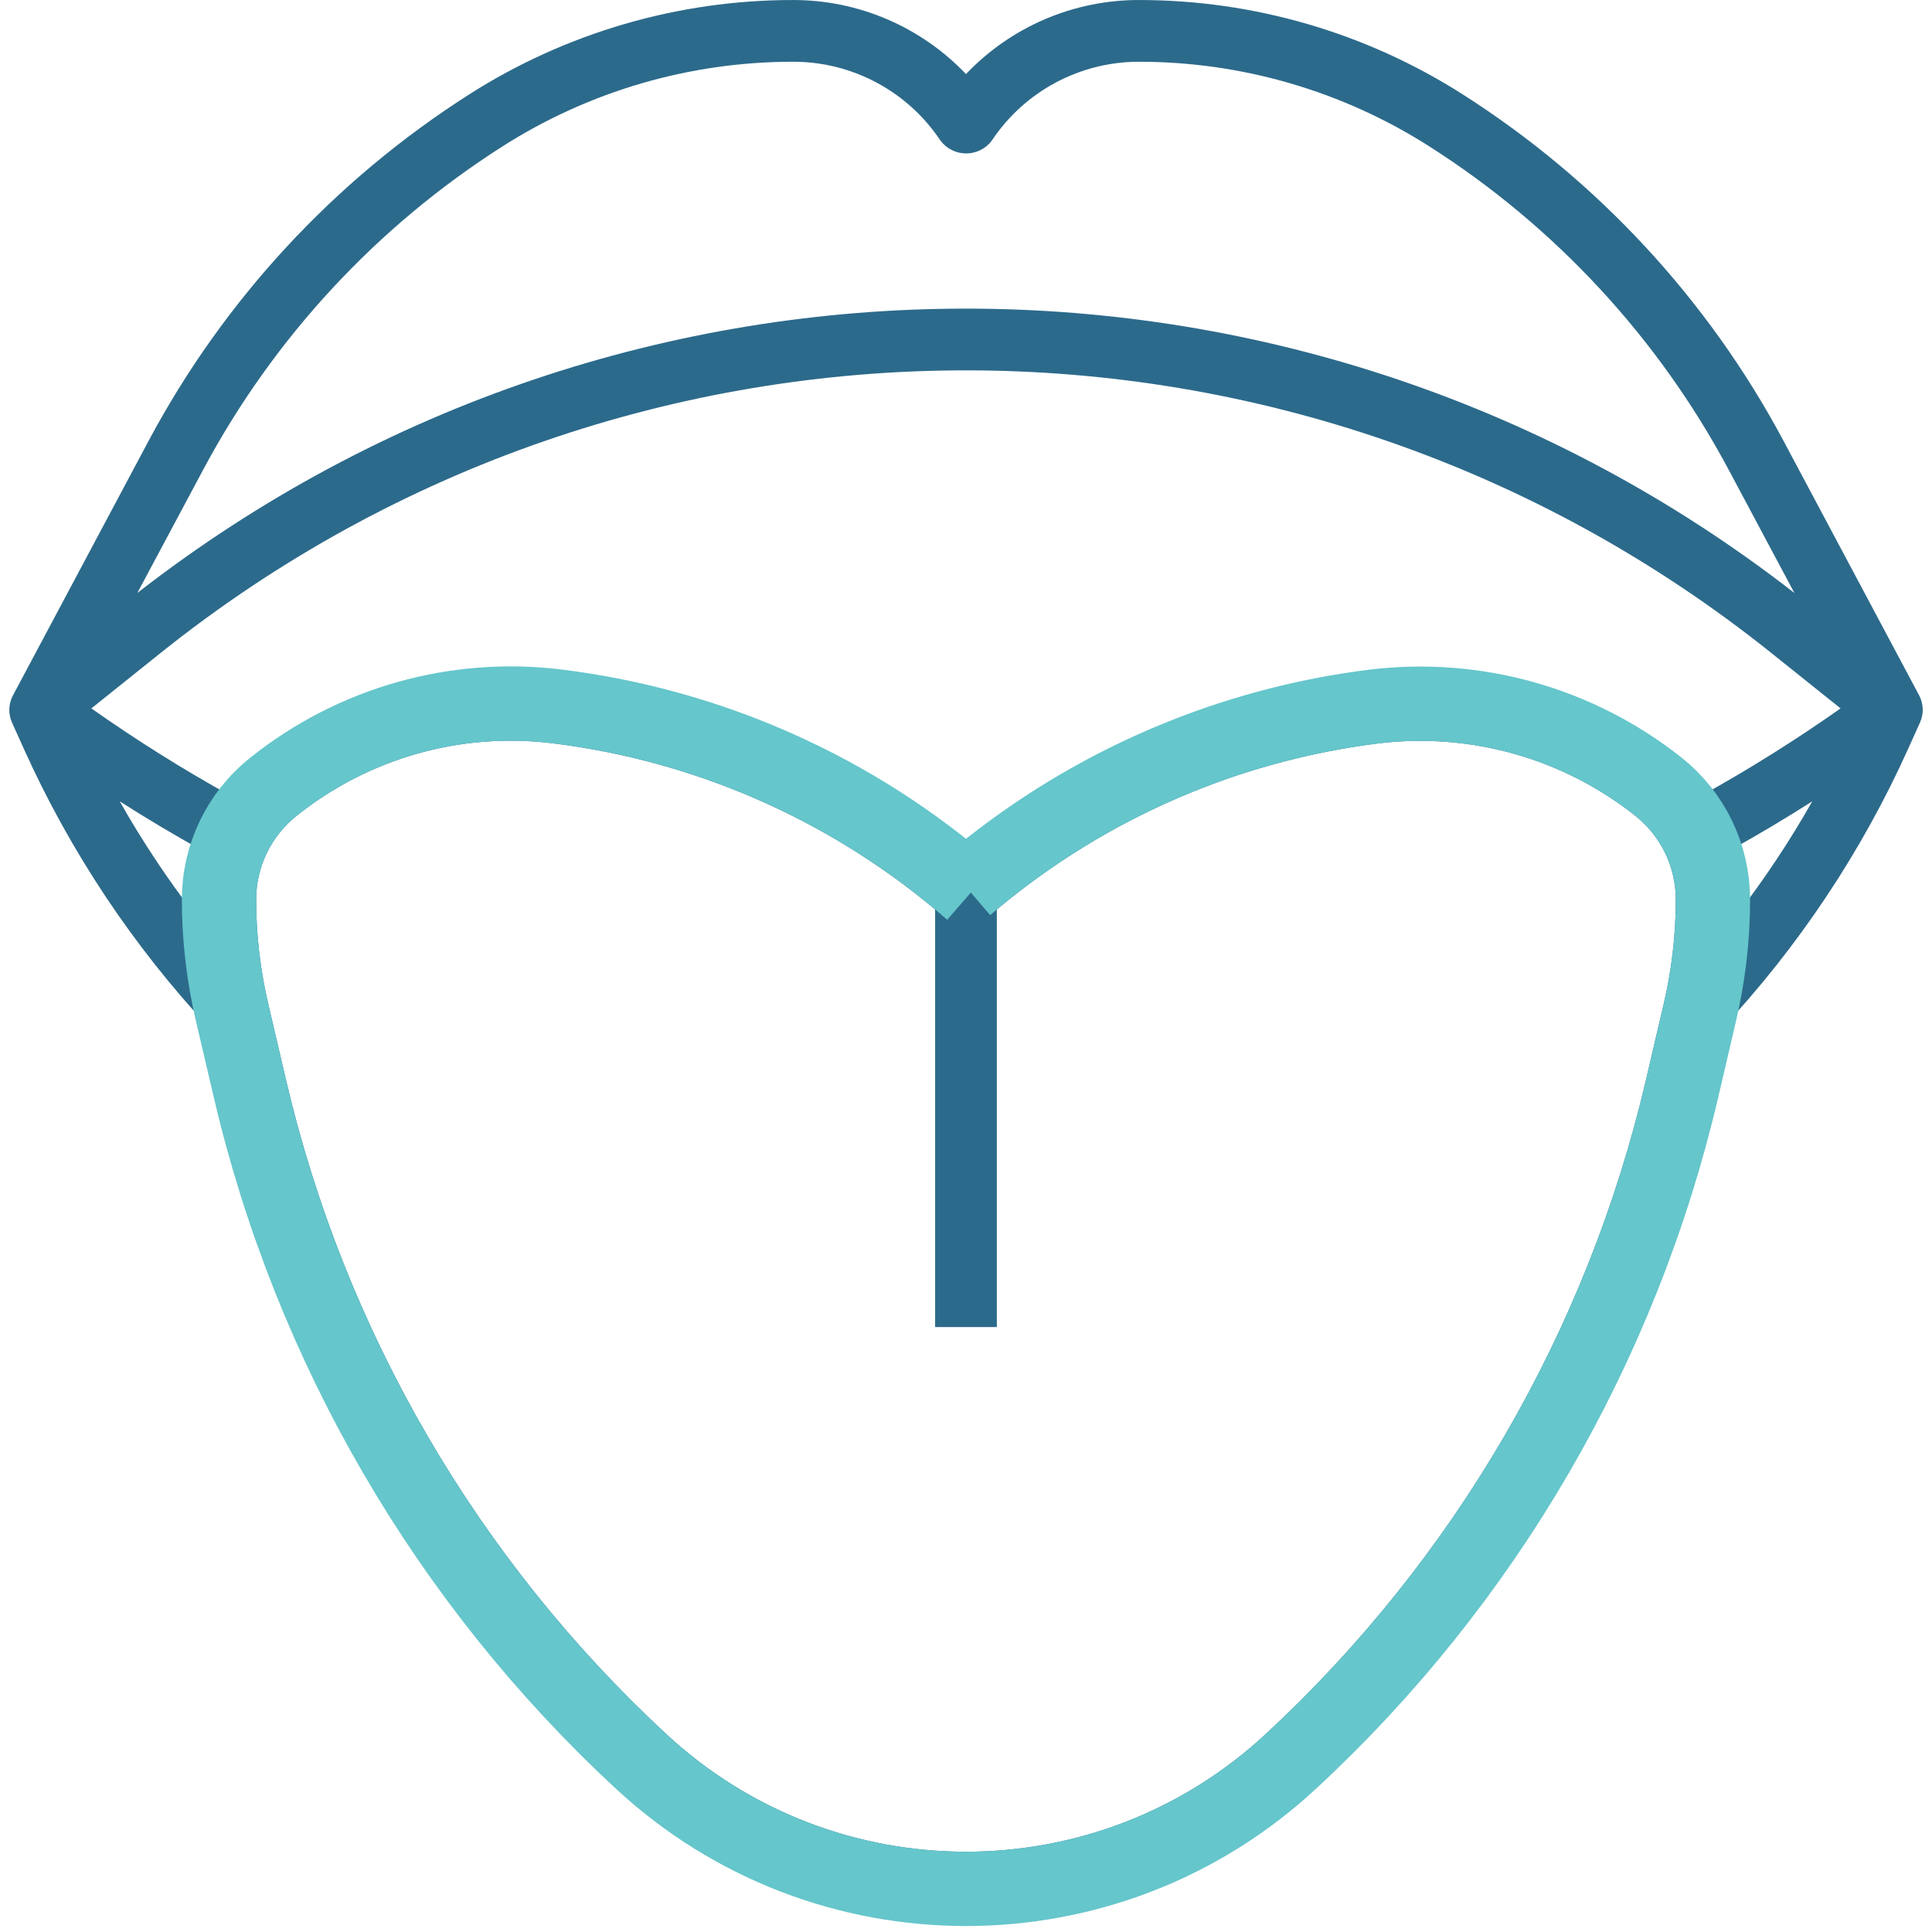
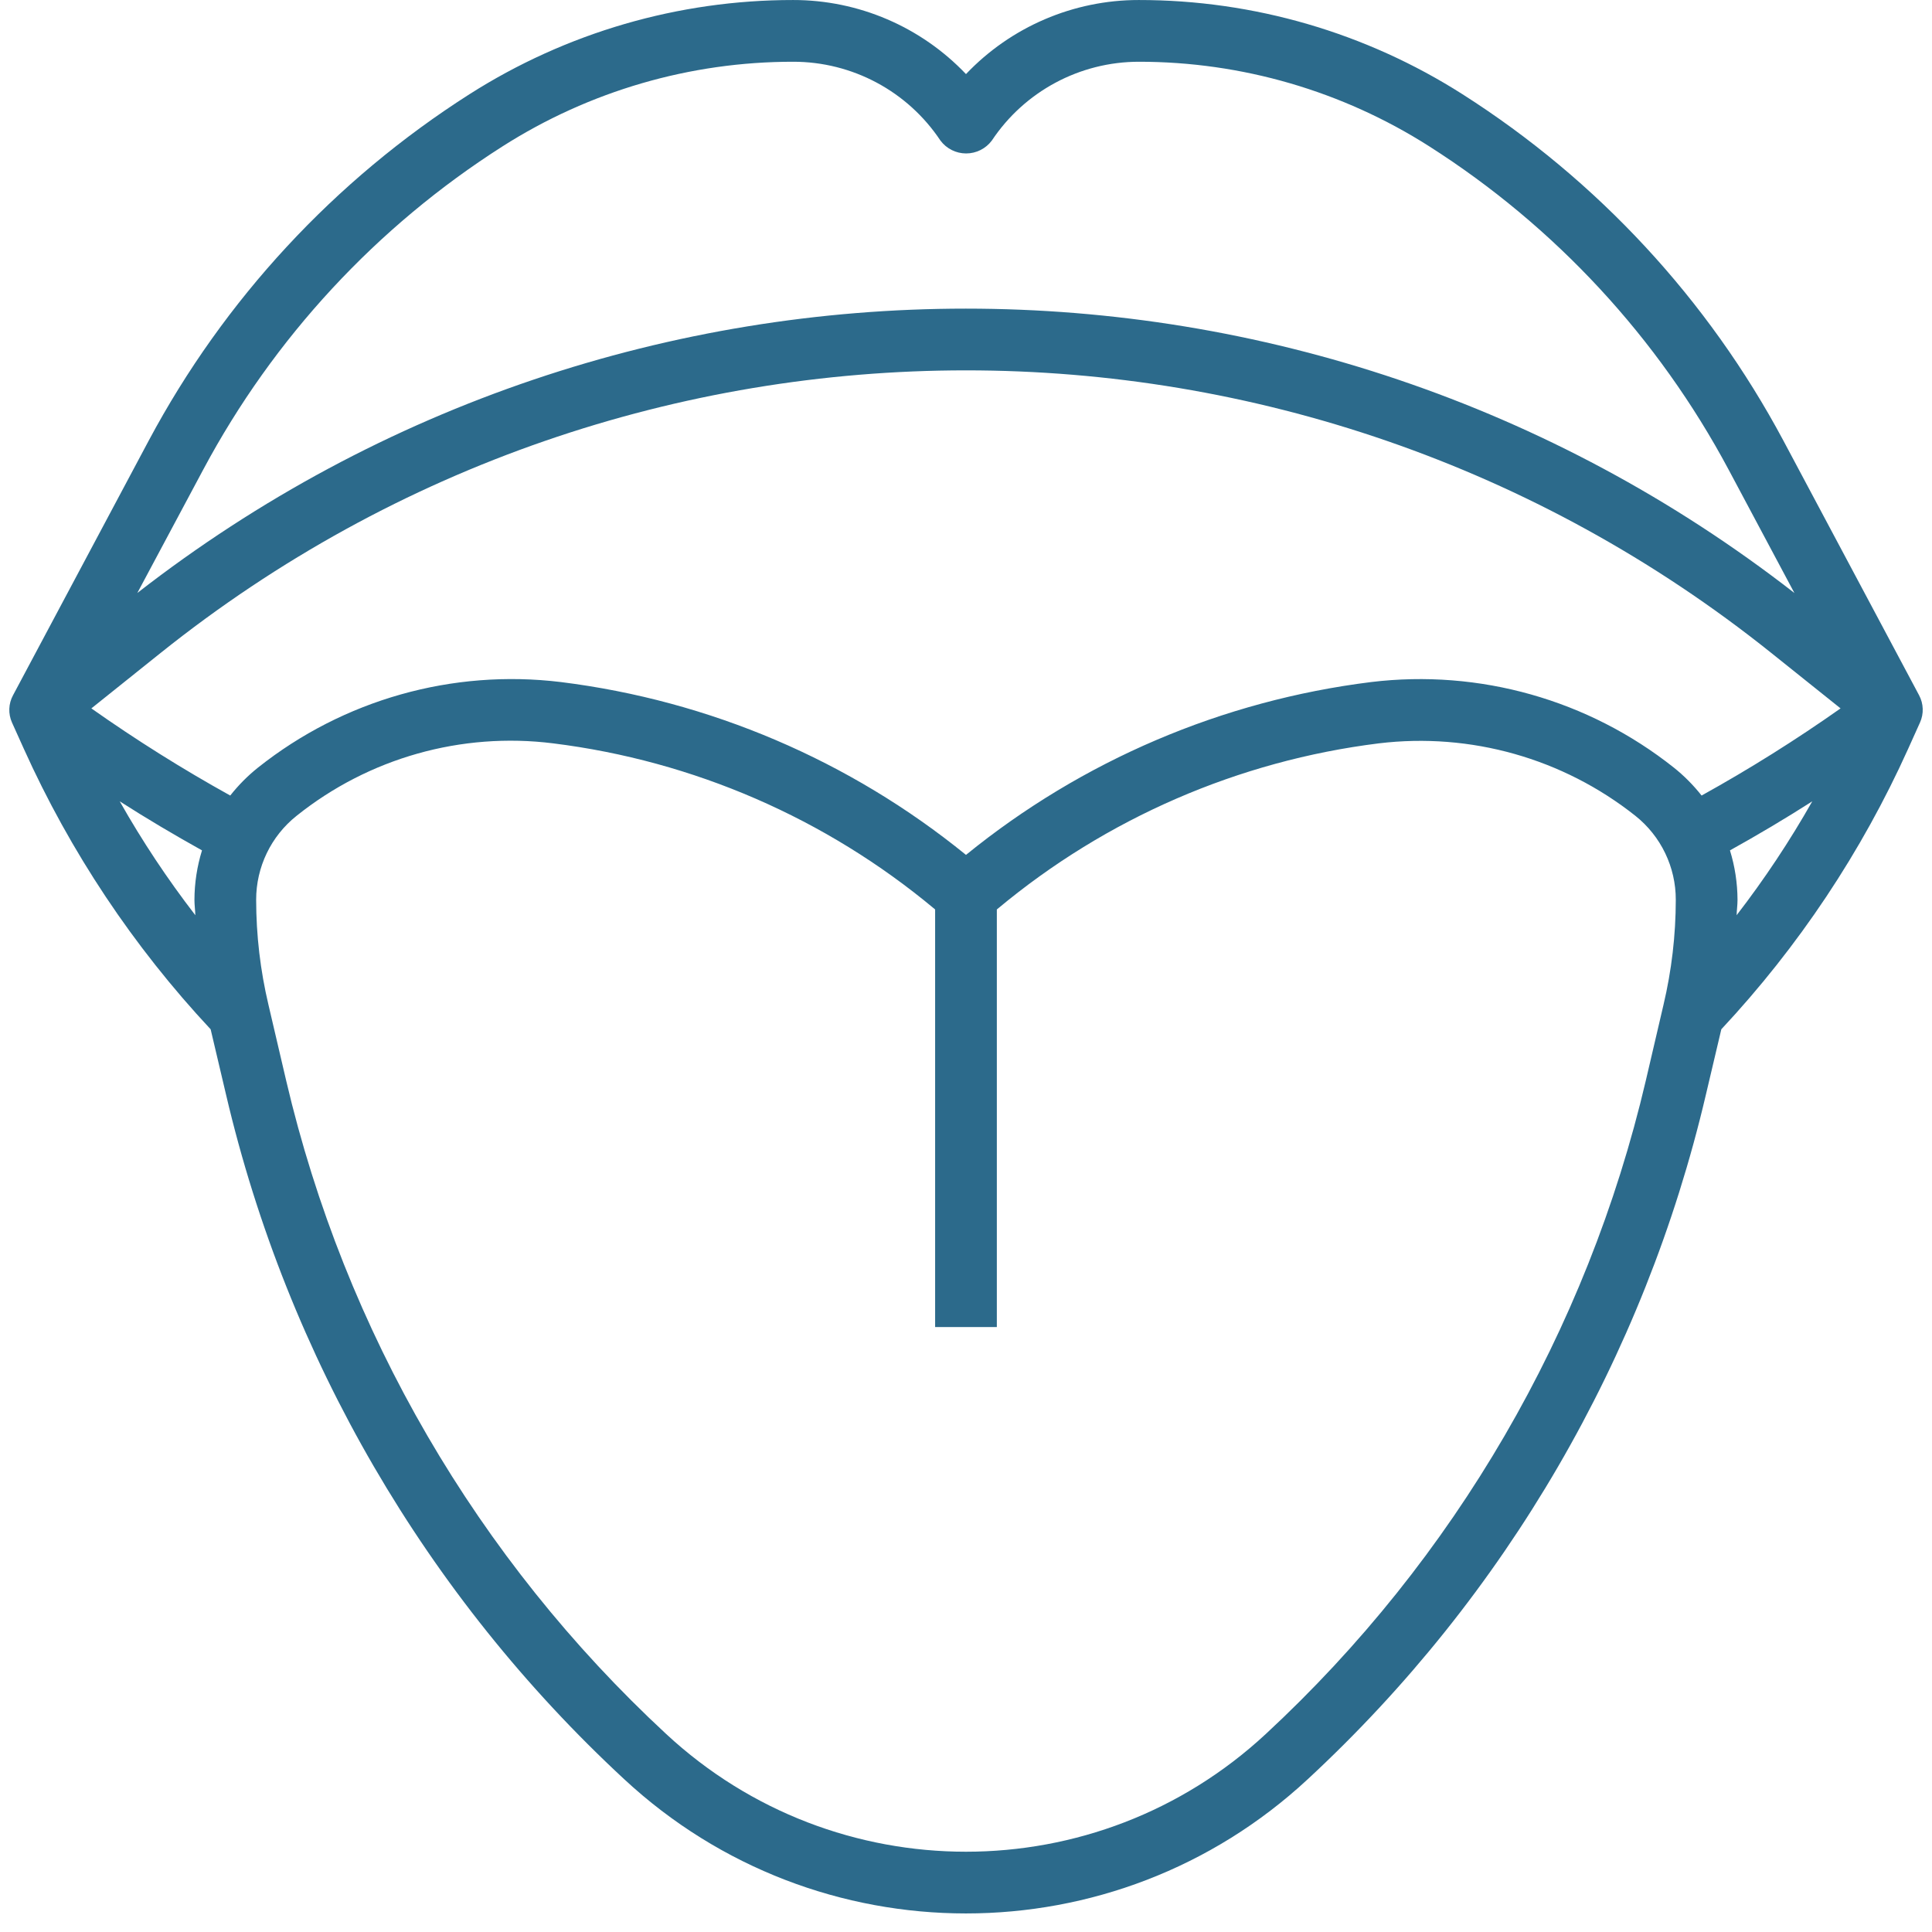
<svg xmlns="http://www.w3.org/2000/svg" width="104px" height="104px" viewBox="0 0 104 104" version="1.1">
  <title>Group 8</title>
  <g id="Mockups" stroke="none" stroke-width="1" fill="none" fill-rule="evenodd">
    <g id="Partner-Locations---Kentucky" transform="translate(-1094, -5055)">
      <g id="Group-8" transform="translate(1094.501, 5055.001)">
        <g id="oral" fill="#2C6A8B" fill-rule="nonzero">
          <path d="M0.144,38.892 L0.78,40.303 C3.282,45.855 6.68,50.957 10.838,55.406 L11.668,58.928 C14.98,73.071 22.443,85.902 33.099,95.773 C43.473,105.409 59.523,105.409 69.897,95.773 C80.553,85.902 88.015,73.071 91.327,58.928 L92.158,55.406 C96.316,50.957 99.714,45.856 102.217,40.304 L102.853,38.892 C103.065,38.423 103.047,37.882 102.805,37.427 L95.495,23.71 C91.437,16.116 85.489,9.697 78.226,5.072 C73.02,1.756 66.974,-0.004 60.801,7.18936644e-06 C57.284,-0.003 53.921,1.439 51.498,3.987 C49.075,1.439 45.711,-0.003 42.195,7.18936644e-06 C36.022,-0.004 29.976,1.756 24.769,5.072 C17.51,9.698 11.565,16.117 7.509,23.71 L0.199,37.427 C-0.046,37.881 -0.066,38.422 0.144,38.892 Z M92.623,45.775 C94.118,44.944 95.602,44.064 97.054,43.135 C95.843,45.272 94.482,47.321 92.982,49.265 C92.99,48.99 93.03,48.716 93.03,48.435 C93.026,47.533 92.889,46.637 92.623,45.775 L92.623,45.775 Z M91.096,42.823 C90.657,42.266 90.156,41.761 89.601,41.318 C85.003,37.667 79.135,36.009 73.307,36.714 C65.309,37.709 57.752,40.933 51.498,46.018 C45.245,40.933 37.688,37.71 29.69,36.714 C23.859,36.005 17.987,37.663 13.388,41.318 C12.833,41.761 12.332,42.266 11.893,42.823 C9.318,41.395 6.823,39.829 4.417,38.132 L8.153,35.141 C33.492,14.867 69.5,14.867 94.839,35.141 L98.577,38.132 C96.169,39.829 93.672,41.395 91.096,42.823 L91.096,42.823 Z M10.014,49.265 C8.513,47.321 7.153,45.273 5.944,43.135 C7.394,44.064 8.873,44.939 10.373,45.775 C10.106,46.638 9.969,47.535 9.966,48.438 C9.966,48.716 10.006,48.99 10.014,49.265 L10.014,49.265 Z M88.094,58.165 C84.932,71.667 77.808,83.916 67.636,93.341 C58.536,101.79 44.46,101.79 35.36,93.341 C25.188,83.916 18.065,71.667 14.903,58.165 L13.953,54.1 C13.513,52.245 13.29,50.345 13.288,48.438 C13.285,46.677 14.086,45.011 15.465,43.914 C19.353,40.802 24.335,39.395 29.276,40.014 C36.828,40.954 43.951,44.045 49.795,48.92 L49.837,48.955 L49.837,71.435 L53.159,71.435 L53.159,48.956 L53.202,48.92 C59.046,44.045 66.169,40.953 73.721,40.014 C78.66,39.418 83.633,40.822 87.531,43.914 C88.91,45.011 89.711,46.677 89.707,48.438 C89.705,50.344 89.482,52.244 89.043,54.098 L88.094,58.165 Z M10.441,25.275 C14.227,18.186 19.777,12.192 26.555,7.875 C31.228,4.898 36.654,3.319 42.195,3.323 C45.382,3.319 48.359,4.913 50.124,7.567 C50.45,8.003 50.962,8.259 51.506,8.259 C52.05,8.259 52.562,8.003 52.888,7.567 C54.65,4.918 57.619,3.325 60.801,3.323 C66.339,3.32 71.763,4.899 76.434,7.875 C83.212,12.192 88.762,18.186 92.548,25.275 L96.092,31.92 C69.86,11.51 33.122,11.51 6.891,31.92 L10.441,25.275 Z" id="Shape" />
        </g>
-         <path d="M14.215,42.353 C18.525,38.903 24.047,37.344 29.523,38.029 C37.768,39.055 45.525,42.522 51.793,47.996 L51.498,47.742 L51.624,47.634 C57.7,42.484 65.055,39.196 72.879,38.108 L73.481,38.028 C78.951,37.368 84.458,38.924 88.776,42.349 C90.633,43.826 91.712,46.07 91.707,48.44 C91.705,50.501 91.464,52.554 90.991,54.552 L90.991,54.552 L90.042,58.621 C86.788,72.511 79.459,85.112 68.996,94.807 C64.063,99.387 57.78,101.677 51.498,101.677 C45.215,101.677 38.933,99.387 34.001,94.808 C23.537,85.112 16.208,72.511 12.956,58.62 L12.956,58.62 L12.007,54.561 C11.532,52.555 11.291,50.501 11.288,48.442 C11.283,46.07 12.363,43.826 14.215,42.353 Z" id="Path" stroke="#65C6CB" stroke-width="4" />
      </g>
    </g>
  </g>
</svg>